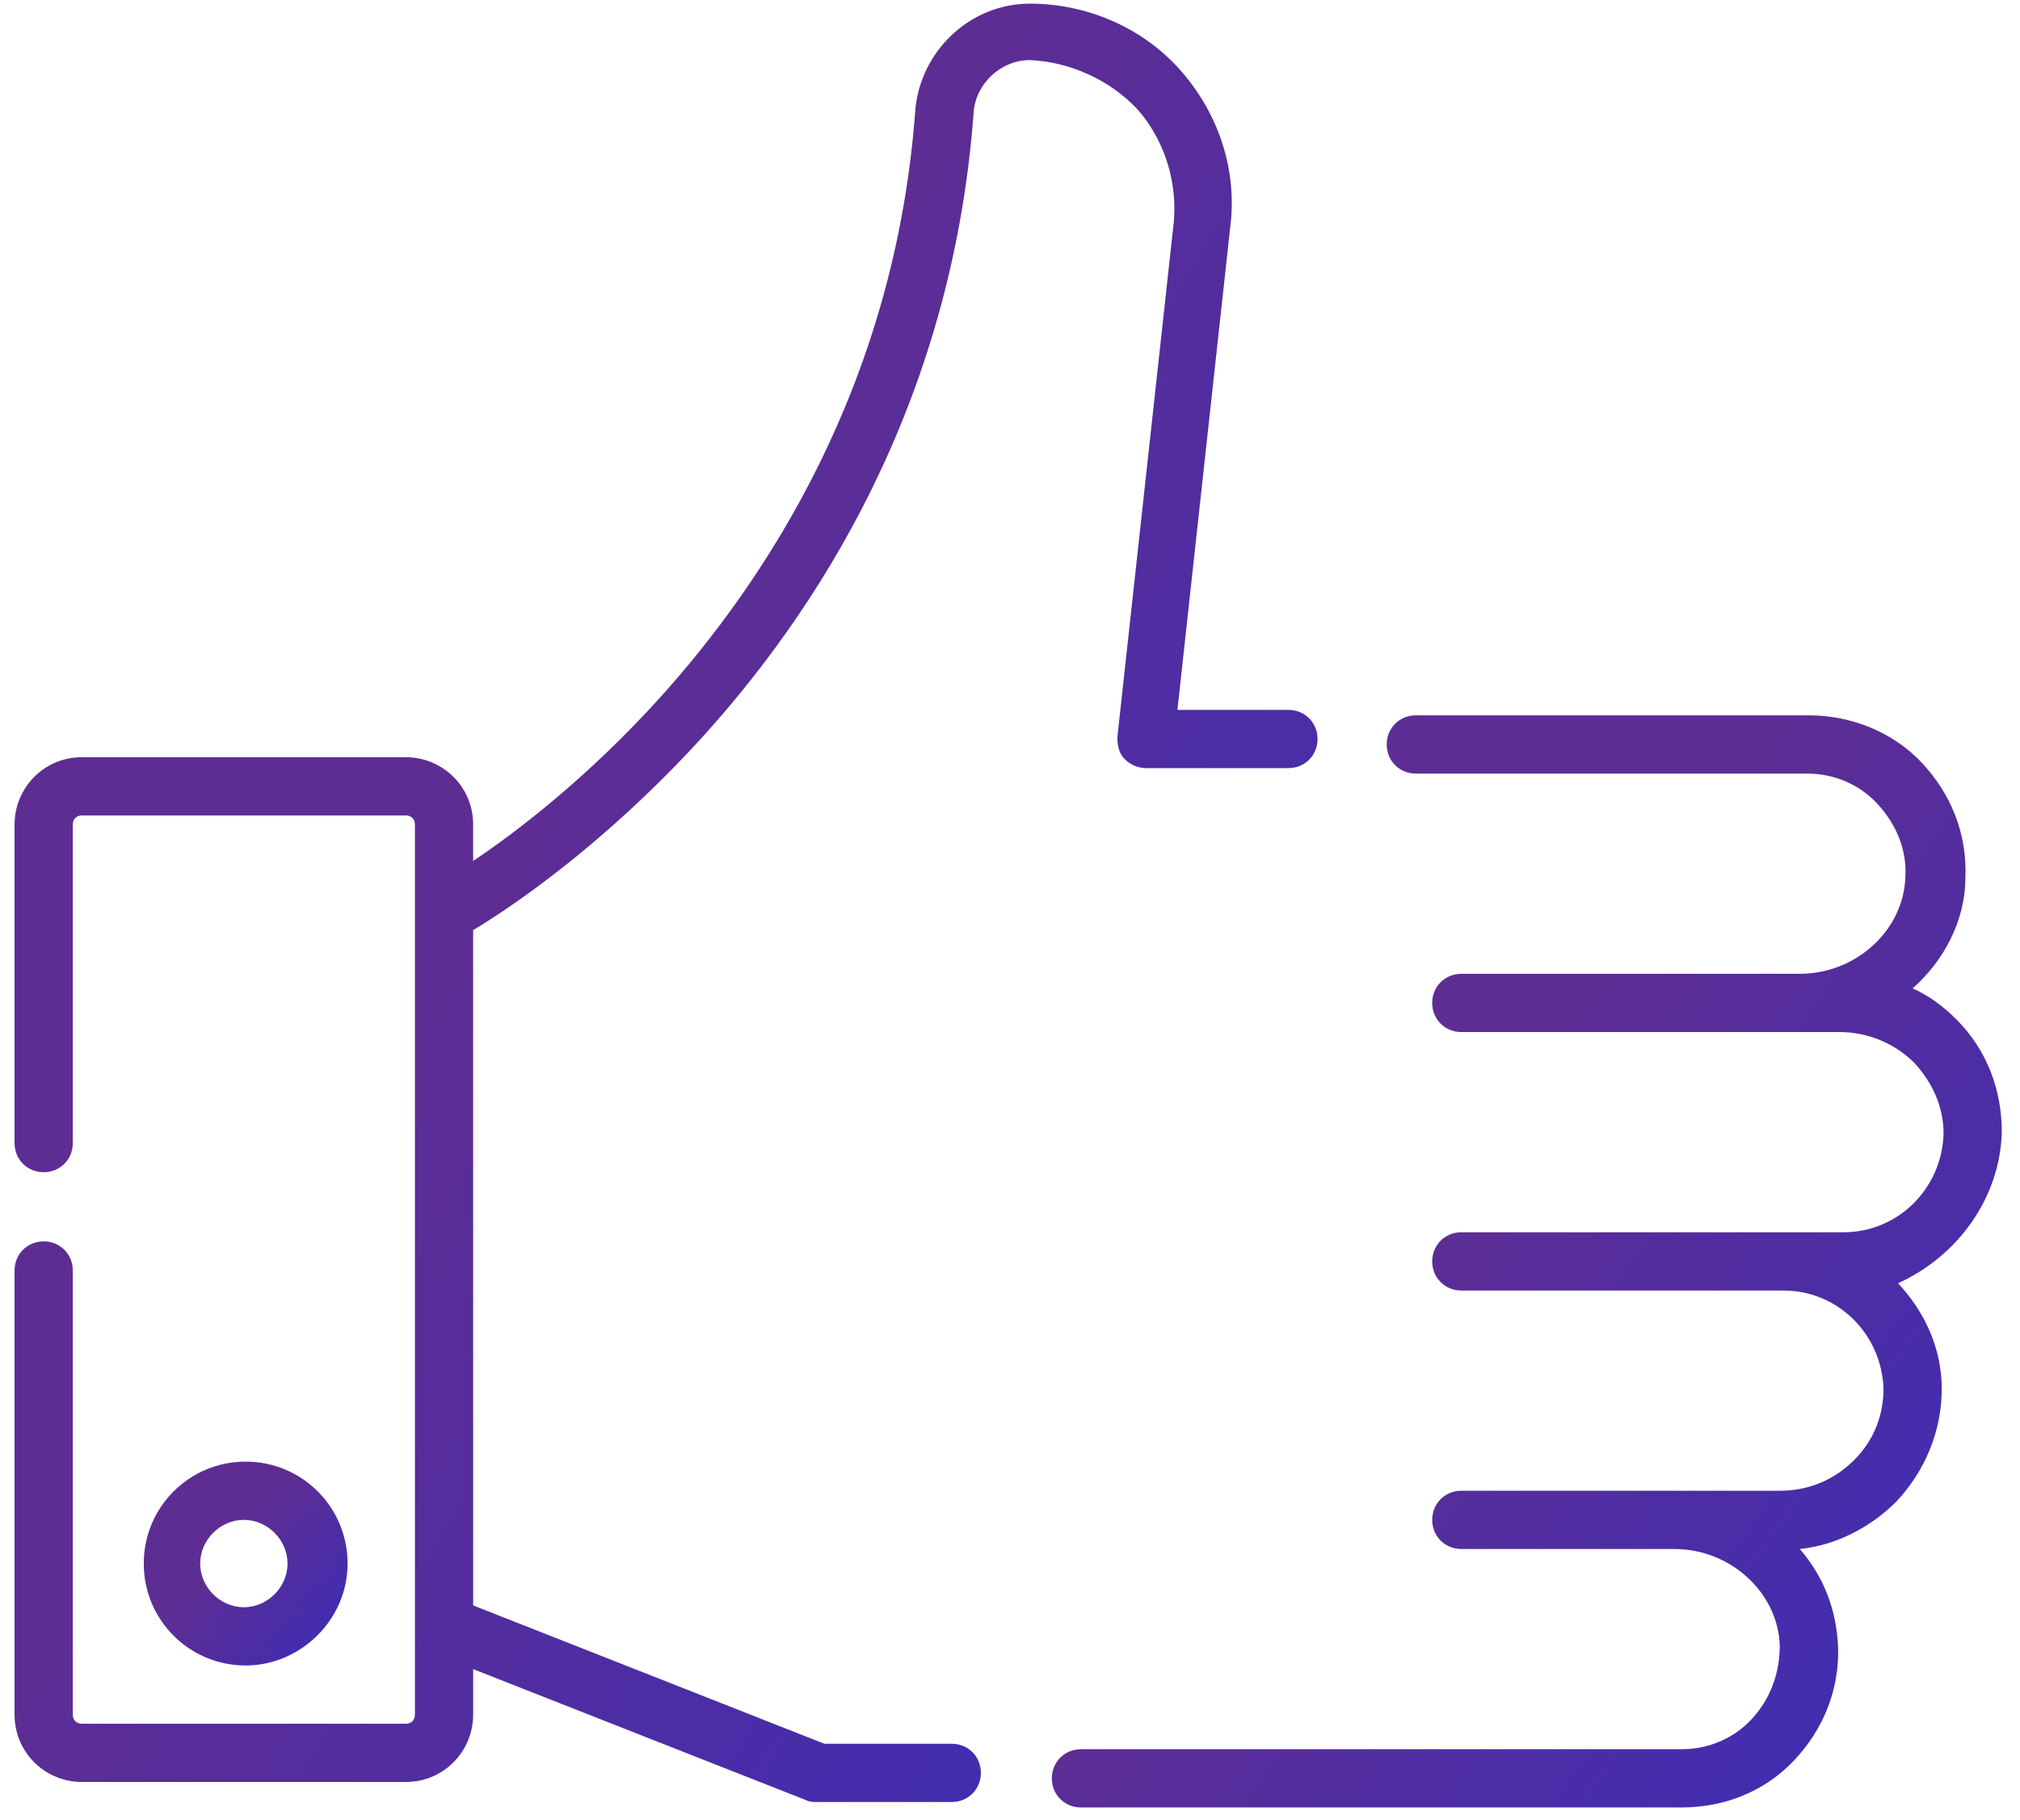
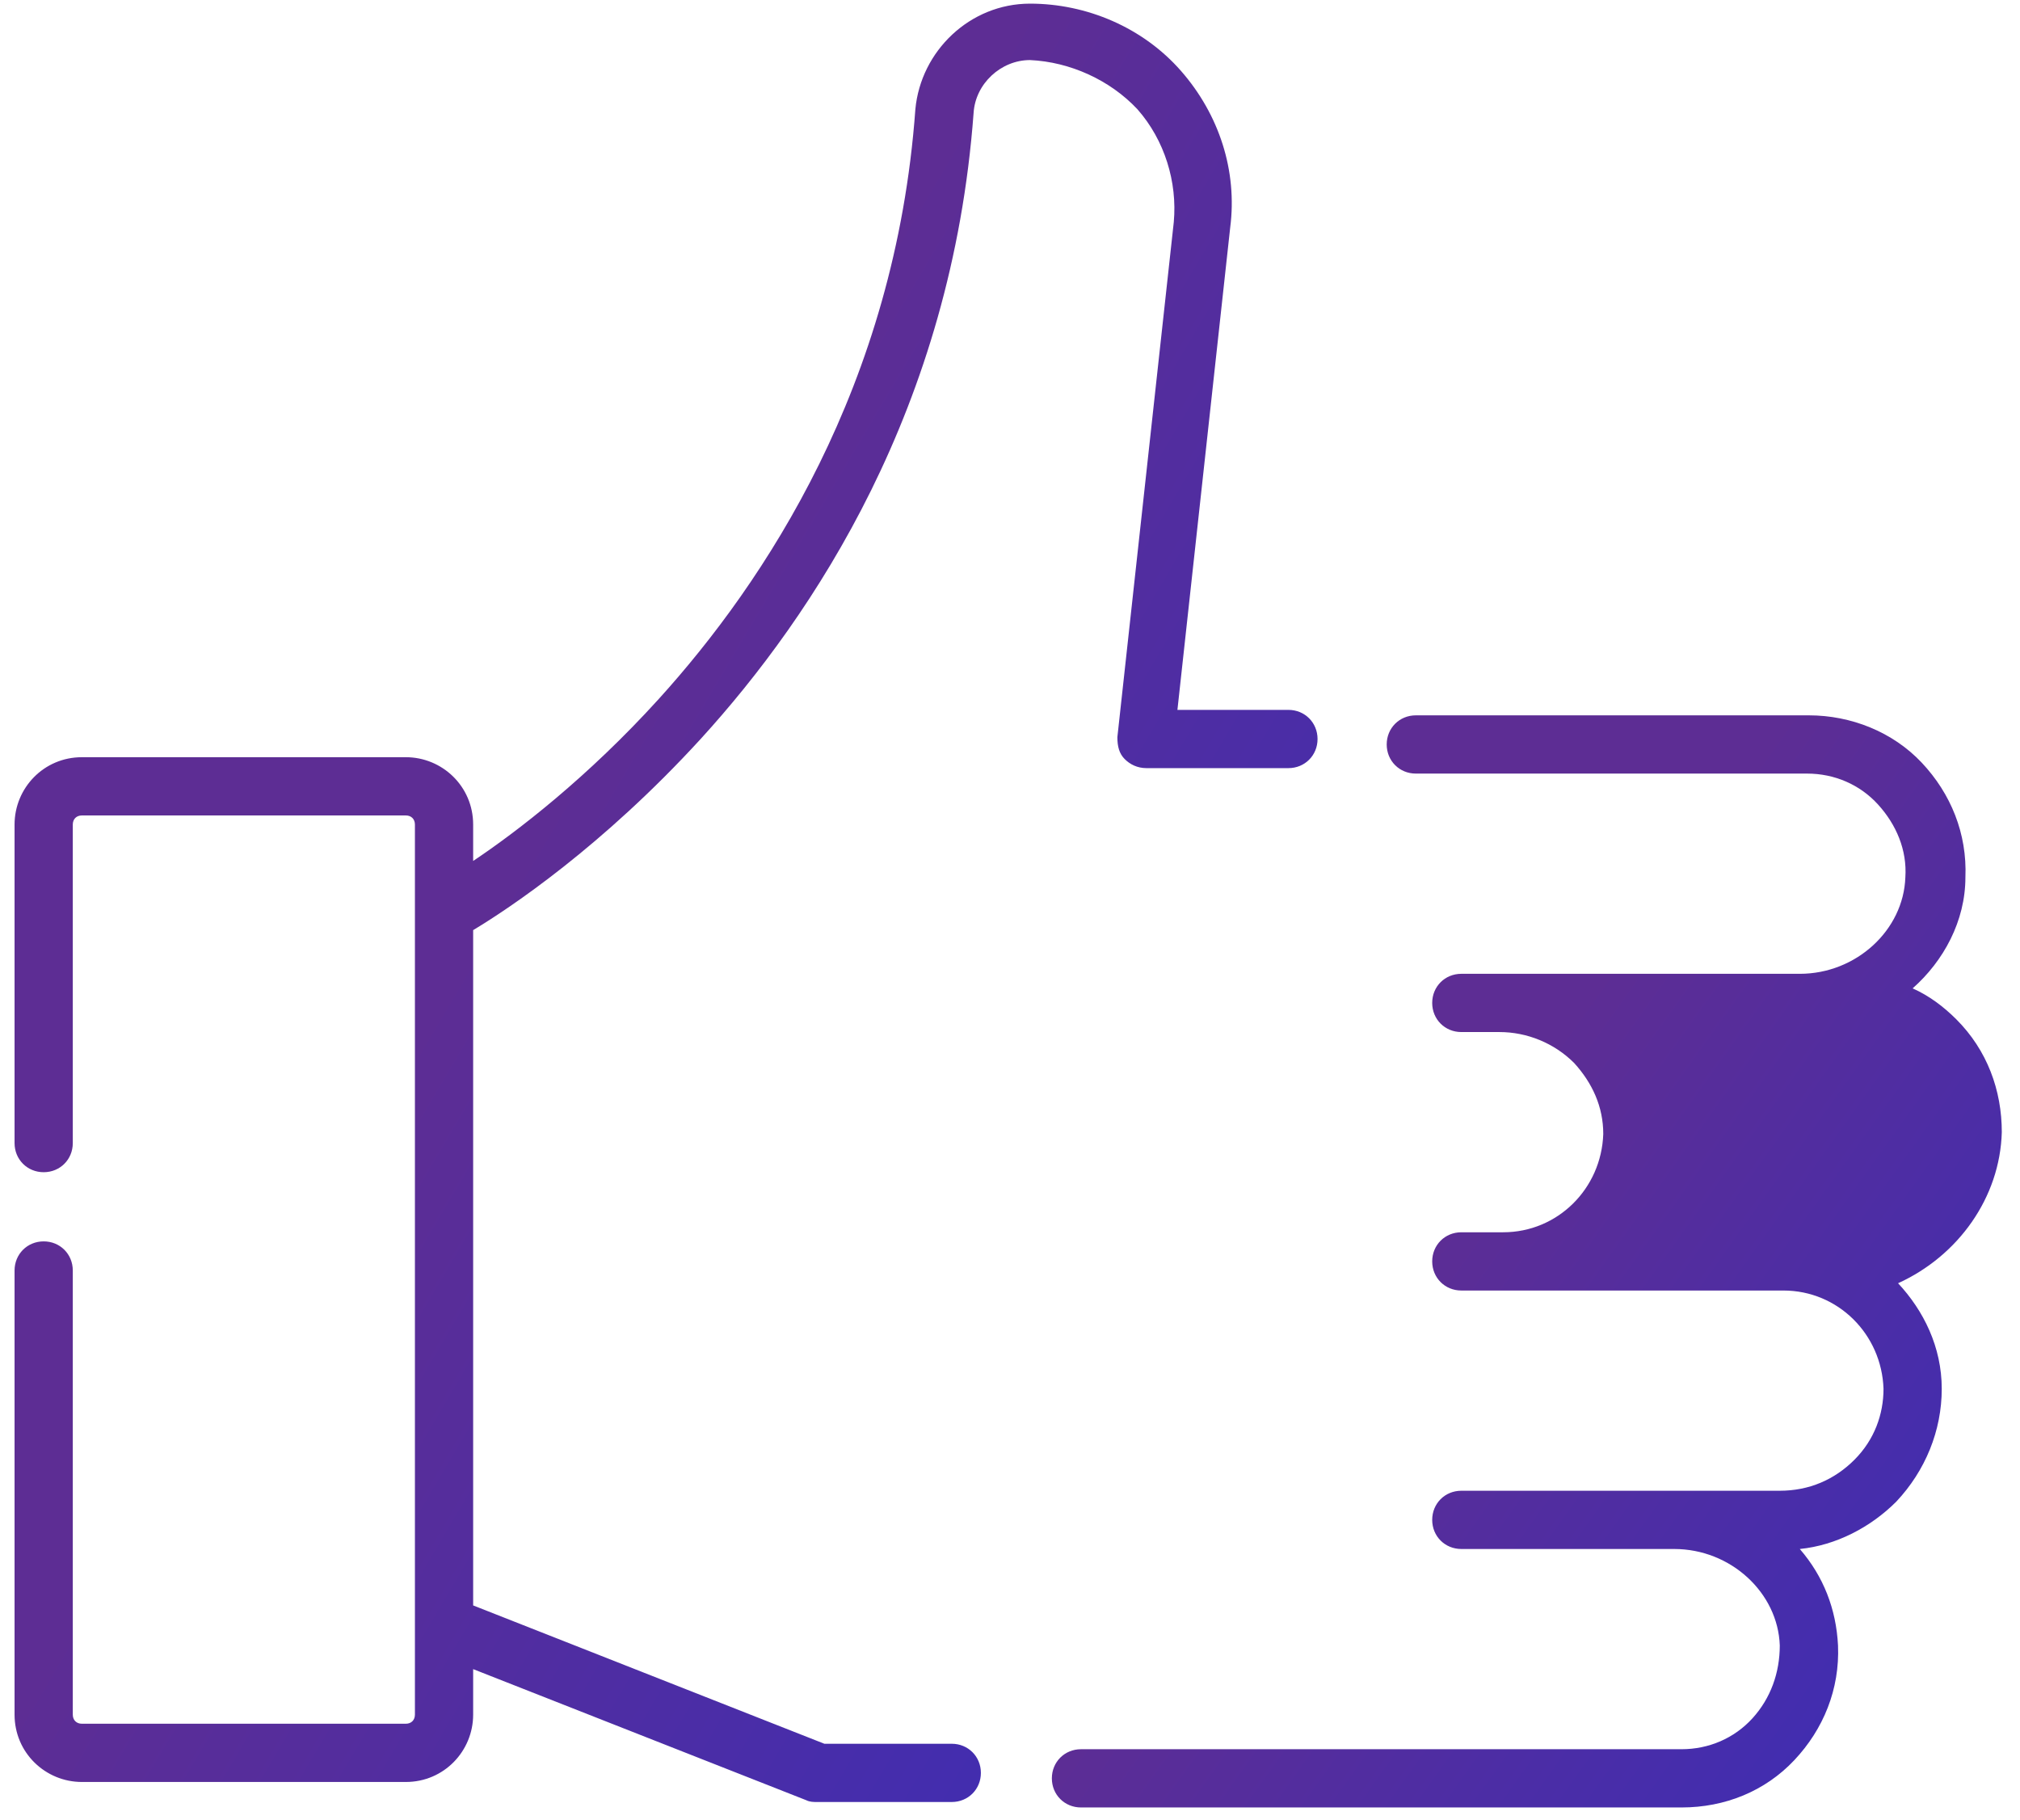
<svg xmlns="http://www.w3.org/2000/svg" version="1.1" id="Layer_1" x="0px" y="0px" width="111px" height="100px" viewBox="0 0 111 100" style="enable-background:new 0 0 111 100;" xml:space="preserve">
  <style type="text/css">
	.st0{fill:url(#SVGID_1_);}
	.st1{fill:url(#SVGID_00000126298694843416781380000009979101923154985604_);}
	.st2{fill:url(#SVGID_00000098913085239323949020000009208140807112698271_);}
</style>
  <linearGradient id="SVGID_1_" gradientUnits="userSpaceOnUse" x1="12.502" y1="14.736" x2="23.304" y2="5.913" gradientTransform="matrix(1 0 0 -1 0 99.89)">
    <stop offset="0" style="stop-color:#5D2D94" />
    <stop offset="1" style="stop-color:#272DCB" />
  </linearGradient>
-   <path class="st0" d="M19.1,85.9c0-3.1-2.5-5.6-5.6-5.6s-5.6,2.5-5.6,5.6s2.5,5.6,5.6,5.6C16.5,91.5,19.1,89,19.1,85.9z M11,85.9  c0-1.3,1.1-2.4,2.4-2.4c1.3,0,2.4,1.1,2.4,2.4c0,1.3-1.1,2.4-2.4,2.4C12.1,88.3,11,87.2,11,85.9z" />
  <linearGradient id="SVGID_00000039840116216160500090000016359185499498509461_" gradientUnits="userSpaceOnUse" x1="78.027" y1="32.536" x2="133.366" y2="-6.991" gradientTransform="matrix(1 0 0 -1 0 99.89)">
    <stop offset="0" style="stop-color:#5D2D94" />
    <stop offset="1" style="stop-color:#272DCB" />
  </linearGradient>
-   <path style="fill:url(#SVGID_00000039840116216160500090000016359185499498509461_);" d="M110,62.2c0-2.3-0.8-4.5-2.5-6.2  c-0.7-0.7-1.5-1.3-2.4-1.7c1.7-1.5,2.9-3.7,2.9-6.1c0.1-2.4-0.8-4.6-2.4-6.3c-1.6-1.7-3.9-2.6-6.2-2.6H77.8c-0.9,0-1.6,0.7-1.6,1.6  c0,0.9,0.7,1.6,1.6,1.6h21.5c1.5,0,2.9,0.6,3.9,1.7c1,1.1,1.6,2.5,1.5,4c-0.1,2.9-2.7,5.3-5.8,5.3H80.3c-0.9,0-1.6,0.7-1.6,1.6  s0.7,1.6,1.6,1.6h18.7h2.1c1.5,0,3,0.6,4.1,1.7c1,1.1,1.6,2.4,1.6,3.9c-0.1,3-2.5,5.4-5.5,5.4H98H80.3c-0.9,0-1.6,0.7-1.6,1.6  c0,0.9,0.7,1.6,1.6,1.6H98c3,0,5.4,2.4,5.5,5.4c0,1.4-0.5,2.8-1.6,3.9c-1.1,1.1-2.5,1.7-4.1,1.7H92H80.3c-0.9,0-1.6,0.7-1.6,1.6  c0,0.9,0.7,1.6,1.6,1.6H92c3.1,0,5.7,2.4,5.8,5.3c0,1.5-0.5,2.9-1.5,4c-1,1.1-2.4,1.7-3.9,1.7h-33c-0.9,0-1.6,0.7-1.6,1.6  c0,0.9,0.7,1.6,1.6,1.6h33c2.4,0,4.6-0.9,6.2-2.6c1.6-1.7,2.5-3.9,2.4-6.3c-0.1-2-0.8-3.8-2.1-5.3c2-0.2,3.9-1.2,5.3-2.6  c1.6-1.7,2.5-3.9,2.5-6.2c0-2.3-1-4.3-2.4-5.8C107.6,69,109.9,65.8,110,62.2z" />
+   <path style="fill:url(#SVGID_00000039840116216160500090000016359185499498509461_);" d="M110,62.2c0-2.3-0.8-4.5-2.5-6.2  c-0.7-0.7-1.5-1.3-2.4-1.7c1.7-1.5,2.9-3.7,2.9-6.1c0.1-2.4-0.8-4.6-2.4-6.3c-1.6-1.7-3.9-2.6-6.2-2.6H77.8c-0.9,0-1.6,0.7-1.6,1.6  c0,0.9,0.7,1.6,1.6,1.6h21.5c1.5,0,2.9,0.6,3.9,1.7c1,1.1,1.6,2.5,1.5,4c-0.1,2.9-2.7,5.3-5.8,5.3H80.3c-0.9,0-1.6,0.7-1.6,1.6  s0.7,1.6,1.6,1.6h2.1c1.5,0,3,0.6,4.1,1.7c1,1.1,1.6,2.4,1.6,3.9c-0.1,3-2.5,5.4-5.5,5.4H98H80.3c-0.9,0-1.6,0.7-1.6,1.6  c0,0.9,0.7,1.6,1.6,1.6H98c3,0,5.4,2.4,5.5,5.4c0,1.4-0.5,2.8-1.6,3.9c-1.1,1.1-2.5,1.7-4.1,1.7H92H80.3c-0.9,0-1.6,0.7-1.6,1.6  c0,0.9,0.7,1.6,1.6,1.6H92c3.1,0,5.7,2.4,5.8,5.3c0,1.5-0.5,2.9-1.5,4c-1,1.1-2.4,1.7-3.9,1.7h-33c-0.9,0-1.6,0.7-1.6,1.6  c0,0.9,0.7,1.6,1.6,1.6h33c2.4,0,4.6-0.9,6.2-2.6c1.6-1.7,2.5-3.9,2.4-6.3c-0.1-2-0.8-3.8-2.1-5.3c2-0.2,3.9-1.2,5.3-2.6  c1.6-1.7,2.5-3.9,2.5-6.2c0-2.3-1-4.3-2.4-5.8C107.6,69,109.9,65.8,110,62.2z" />
  <linearGradient id="SVGID_00000004518163790176424720000001702949872992870049_" gradientUnits="userSpaceOnUse" x1="28.406" y1="52.698" x2="113.094" y2="2.543" gradientTransform="matrix(1 0 0 -1 0 99.89)">
    <stop offset="0" style="stop-color:#5D2D94" />
    <stop offset="1" style="stop-color:#272DCB" />
  </linearGradient>
  <path style="fill:url(#SVGID_00000004518163790176424720000001702949872992870049_);" d="M62.5,6c1.5,1.7,2.2,4,2,6.2l-3.1,28.3  c0,0.5,0.1,0.9,0.4,1.2c0.3,0.3,0.7,0.5,1.2,0.5h7.8c0.9,0,1.6-0.7,1.6-1.6c0-0.9-0.7-1.6-1.6-1.6h-6.1l2.9-26.5  C68,9.4,67,6.3,64.9,3.9c-2.1-2.4-5.2-3.7-8.3-3.7c-3.3,0-6,2.6-6.3,5.8c-1.1,15.2-8.3,26-14.1,32.4c-3.9,4.3-7.8,7.3-10.2,8.9v-2  c0-2.1-1.7-3.7-3.7-3.7H4.5c-2.1,0-3.7,1.7-3.7,3.7v17.5c0,0.9,0.7,1.6,1.6,1.6c0.9,0,1.6-0.7,1.6-1.6V45.3c0-0.3,0.2-0.5,0.5-0.5  h17.8c0.3,0,0.5,0.2,0.5,0.5v4.9v0v44c0,0.3-0.2,0.5-0.5,0.5H4.5c-0.3,0-0.5-0.2-0.5-0.5V69.8c0-0.9-0.7-1.6-1.6-1.6  c-0.9,0-1.6,0.7-1.6,1.6v24.4c0,2.1,1.7,3.7,3.7,3.7h17.8c2.1,0,3.7-1.7,3.7-3.7v-2.5l18.3,7.2c0.2,0.1,0.4,0.1,0.6,0.1h7.4  c0.9,0,1.6-0.7,1.6-1.6c0-0.9-0.7-1.6-1.6-1.6h-7L26,88.2V51.1c2-1.2,7.1-4.6,12.5-10.5c6.2-6.8,13.8-18.2,15-34.4  c0.1-1.6,1.5-2.9,3.1-2.9C58.8,3.4,61,4.4,62.5,6z" />
</svg>